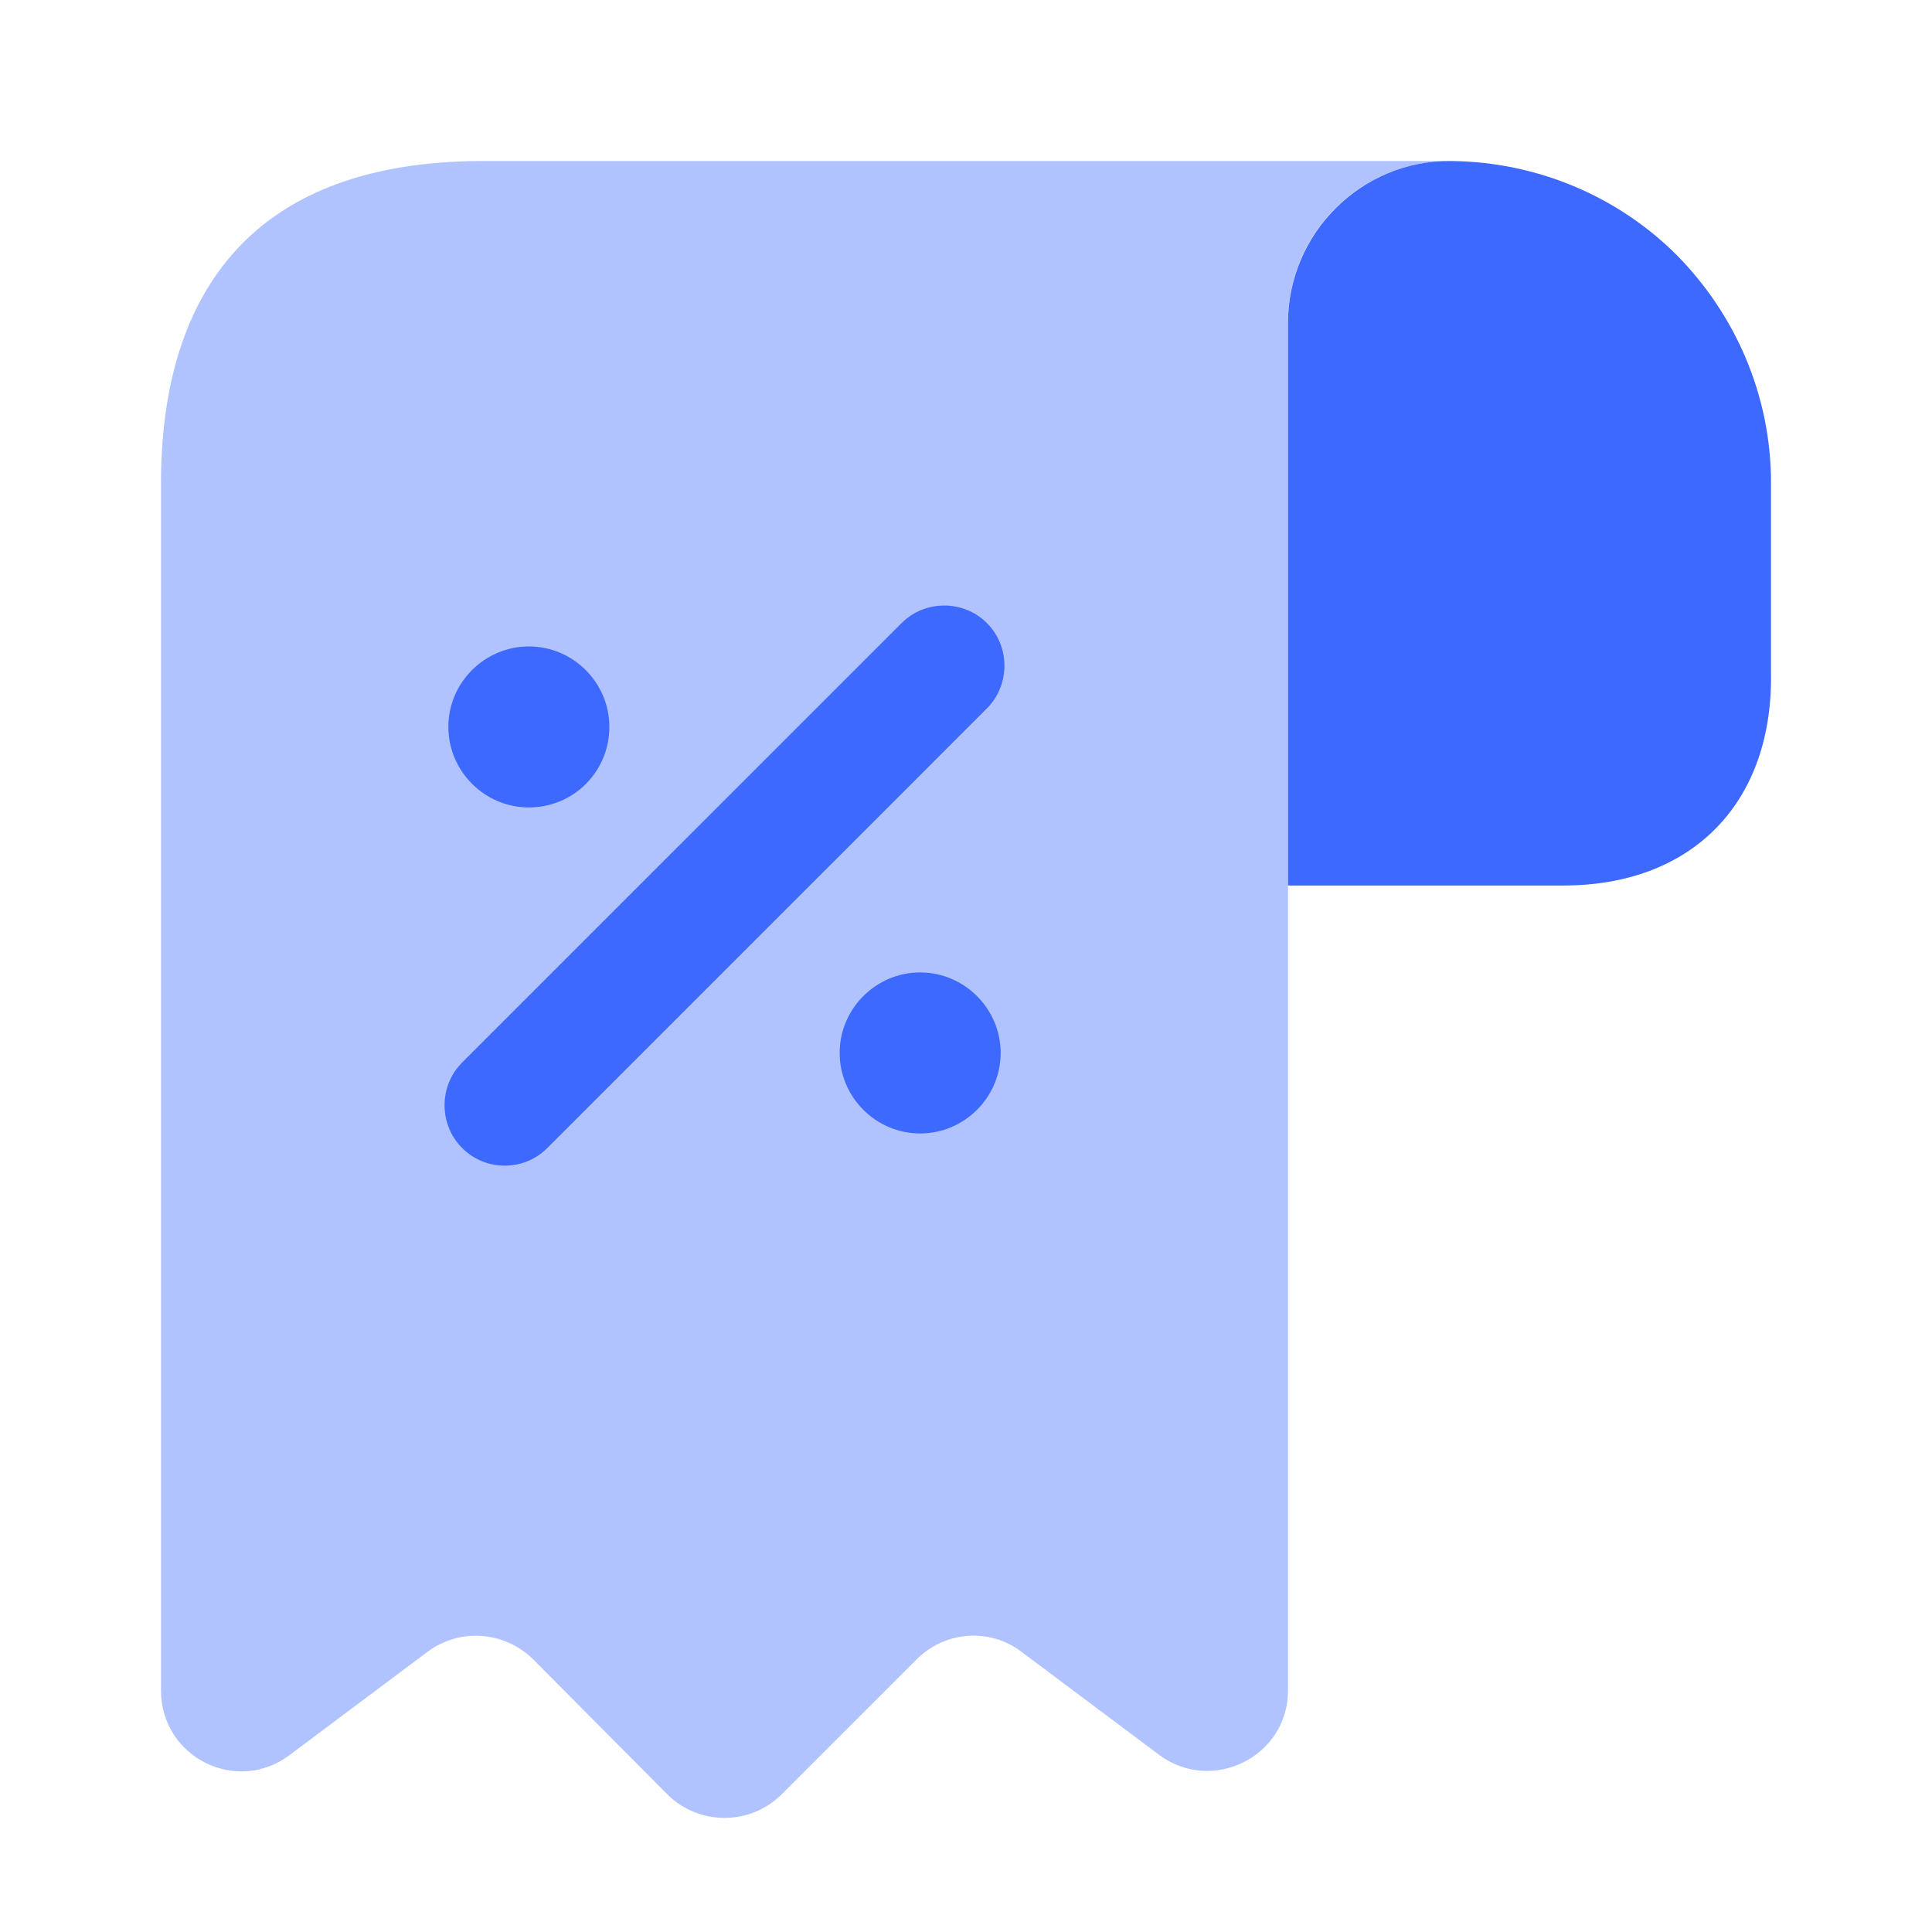
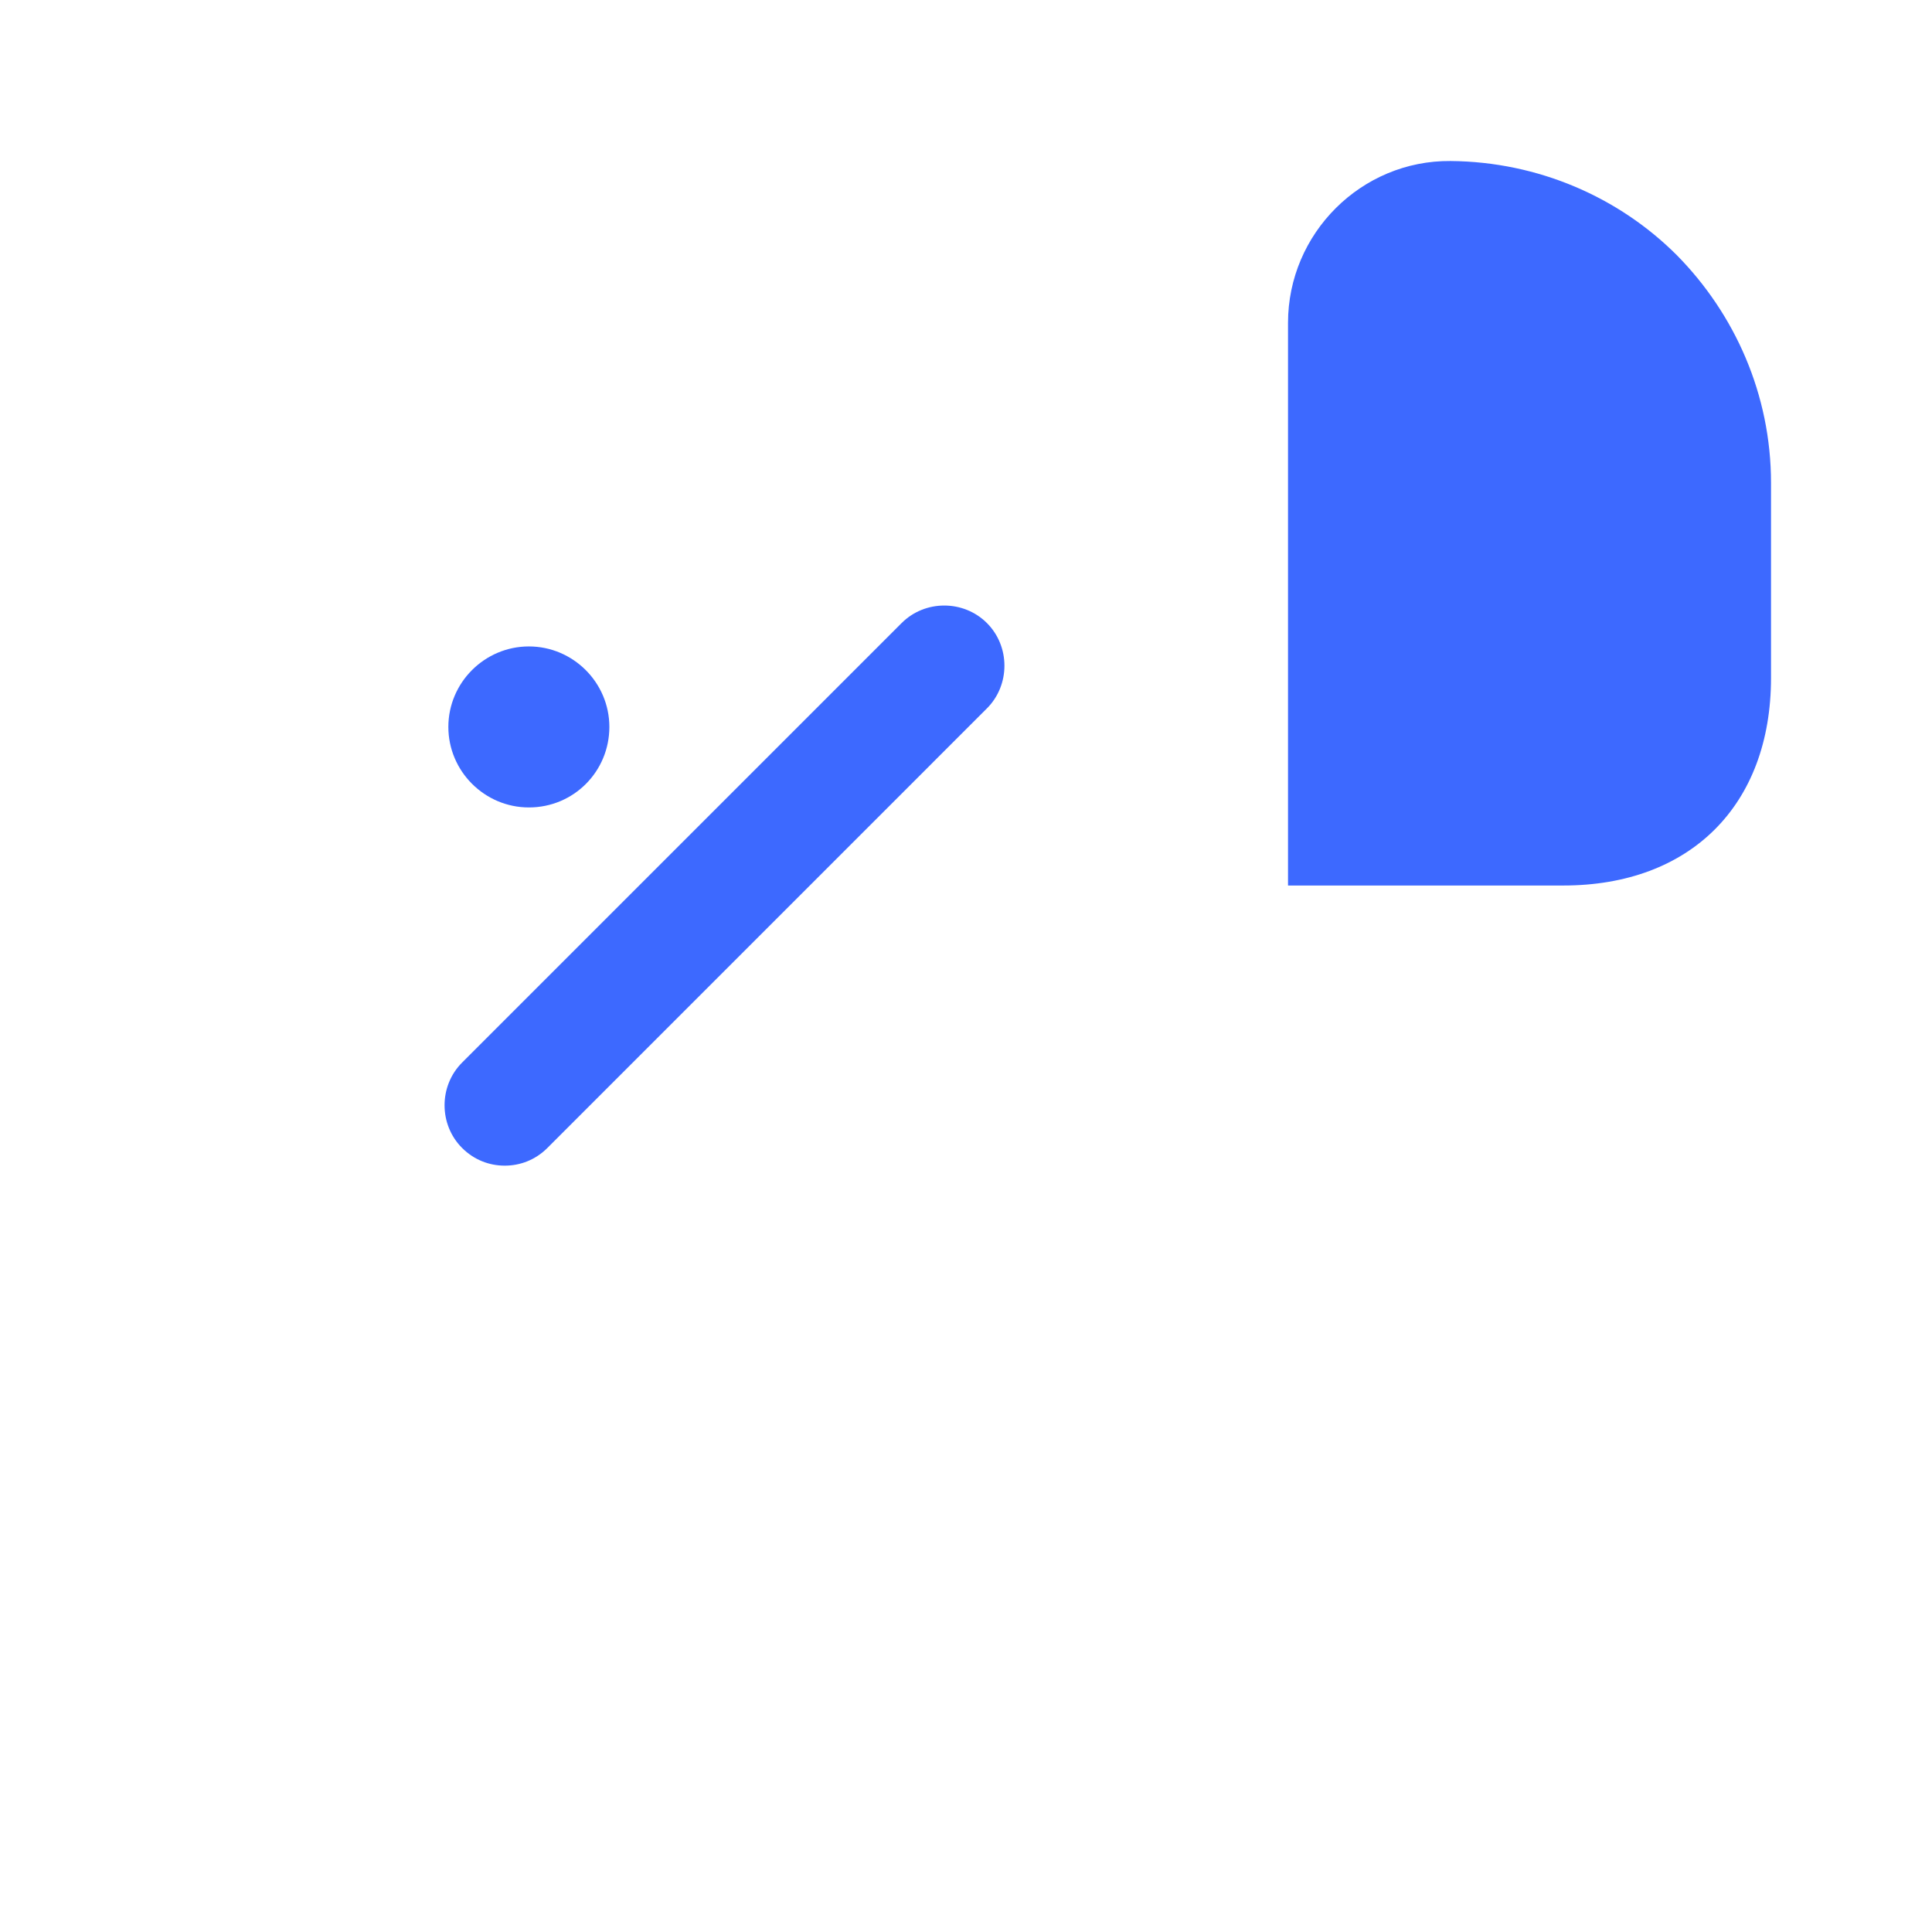
<svg xmlns="http://www.w3.org/2000/svg" width="59" height="59" viewBox="0 0 59 59" fill="none">
  <g clip-path="url(#clip0_11599_321)">
    <mask id="mask0_11599_321" style="mask-type:luminance" maskUnits="userSpaceOnUse" x="0" y="0" width="59" height="59">
      <path d="M59 0H0V59H59V0Z" fill="white" />
    </mask>
    <g mask="url(#mask0_11599_321)">
      <path d="M54.084 14.75V20.699C54.084 24.584 51.626 27.042 47.742 27.042H39.334V9.858C39.334 7.129 41.571 4.892 44.3 4.917C46.979 4.941 49.438 6.023 51.208 7.793C52.978 9.588 54.084 12.046 54.084 14.75Z" fill="#3D69FF" />
-       <path opacity="0.4" d="M4.917 17.208V51.625C4.917 53.665 7.228 54.821 8.85 53.592L13.054 50.445C14.037 49.708 15.414 49.806 16.299 50.691L20.38 54.796C21.339 55.755 22.912 55.755 23.871 54.796L28.001 50.666C28.861 49.806 30.238 49.708 31.197 50.445L35.4 53.592C37.023 54.796 39.334 53.641 39.334 51.625V9.833C39.334 7.129 41.546 4.917 44.25 4.917H17.209H14.75C7.375 4.917 4.917 9.317 4.917 14.75V17.208Z" fill="#3D69FF" />
-       <path d="M28.1 29.697C26.748 29.697 25.642 30.803 25.642 32.155C25.642 33.507 26.748 34.614 28.1 34.614C29.452 34.614 30.558 33.507 30.558 32.155C30.558 30.803 29.452 29.697 28.1 29.697Z" fill="#3D69FF" />
-       <path d="M16.151 24.658C17.527 24.658 18.609 23.552 18.609 22.199C18.609 20.847 17.503 19.741 16.151 19.741C14.799 19.741 13.692 20.847 13.692 22.199C13.692 23.552 14.799 24.658 16.151 24.658Z" fill="#3D69FF" />
+       <path d="M16.151 24.658C17.527 24.658 18.609 23.552 18.609 22.199C18.609 20.847 17.503 19.741 16.151 19.741C14.799 19.741 13.692 20.847 13.692 22.199C13.692 23.552 14.799 24.658 16.151 24.658" fill="#3D69FF" />
      <path d="M30.139 19.027C29.426 18.314 28.246 18.314 27.534 19.027L14.111 32.45C13.398 33.163 13.398 34.343 14.111 35.056C14.48 35.425 14.947 35.597 15.414 35.597C15.881 35.597 16.348 35.425 16.717 35.056L30.139 21.633C30.852 20.92 30.852 19.74 30.139 19.027Z" fill="#3D69FF" />
    </g>
  </g>
  <defs>
    <clipPath id="clip0_11599_321">
      <rect width="59" height="59" fill="white" />
    </clipPath>
  </defs>
</svg>